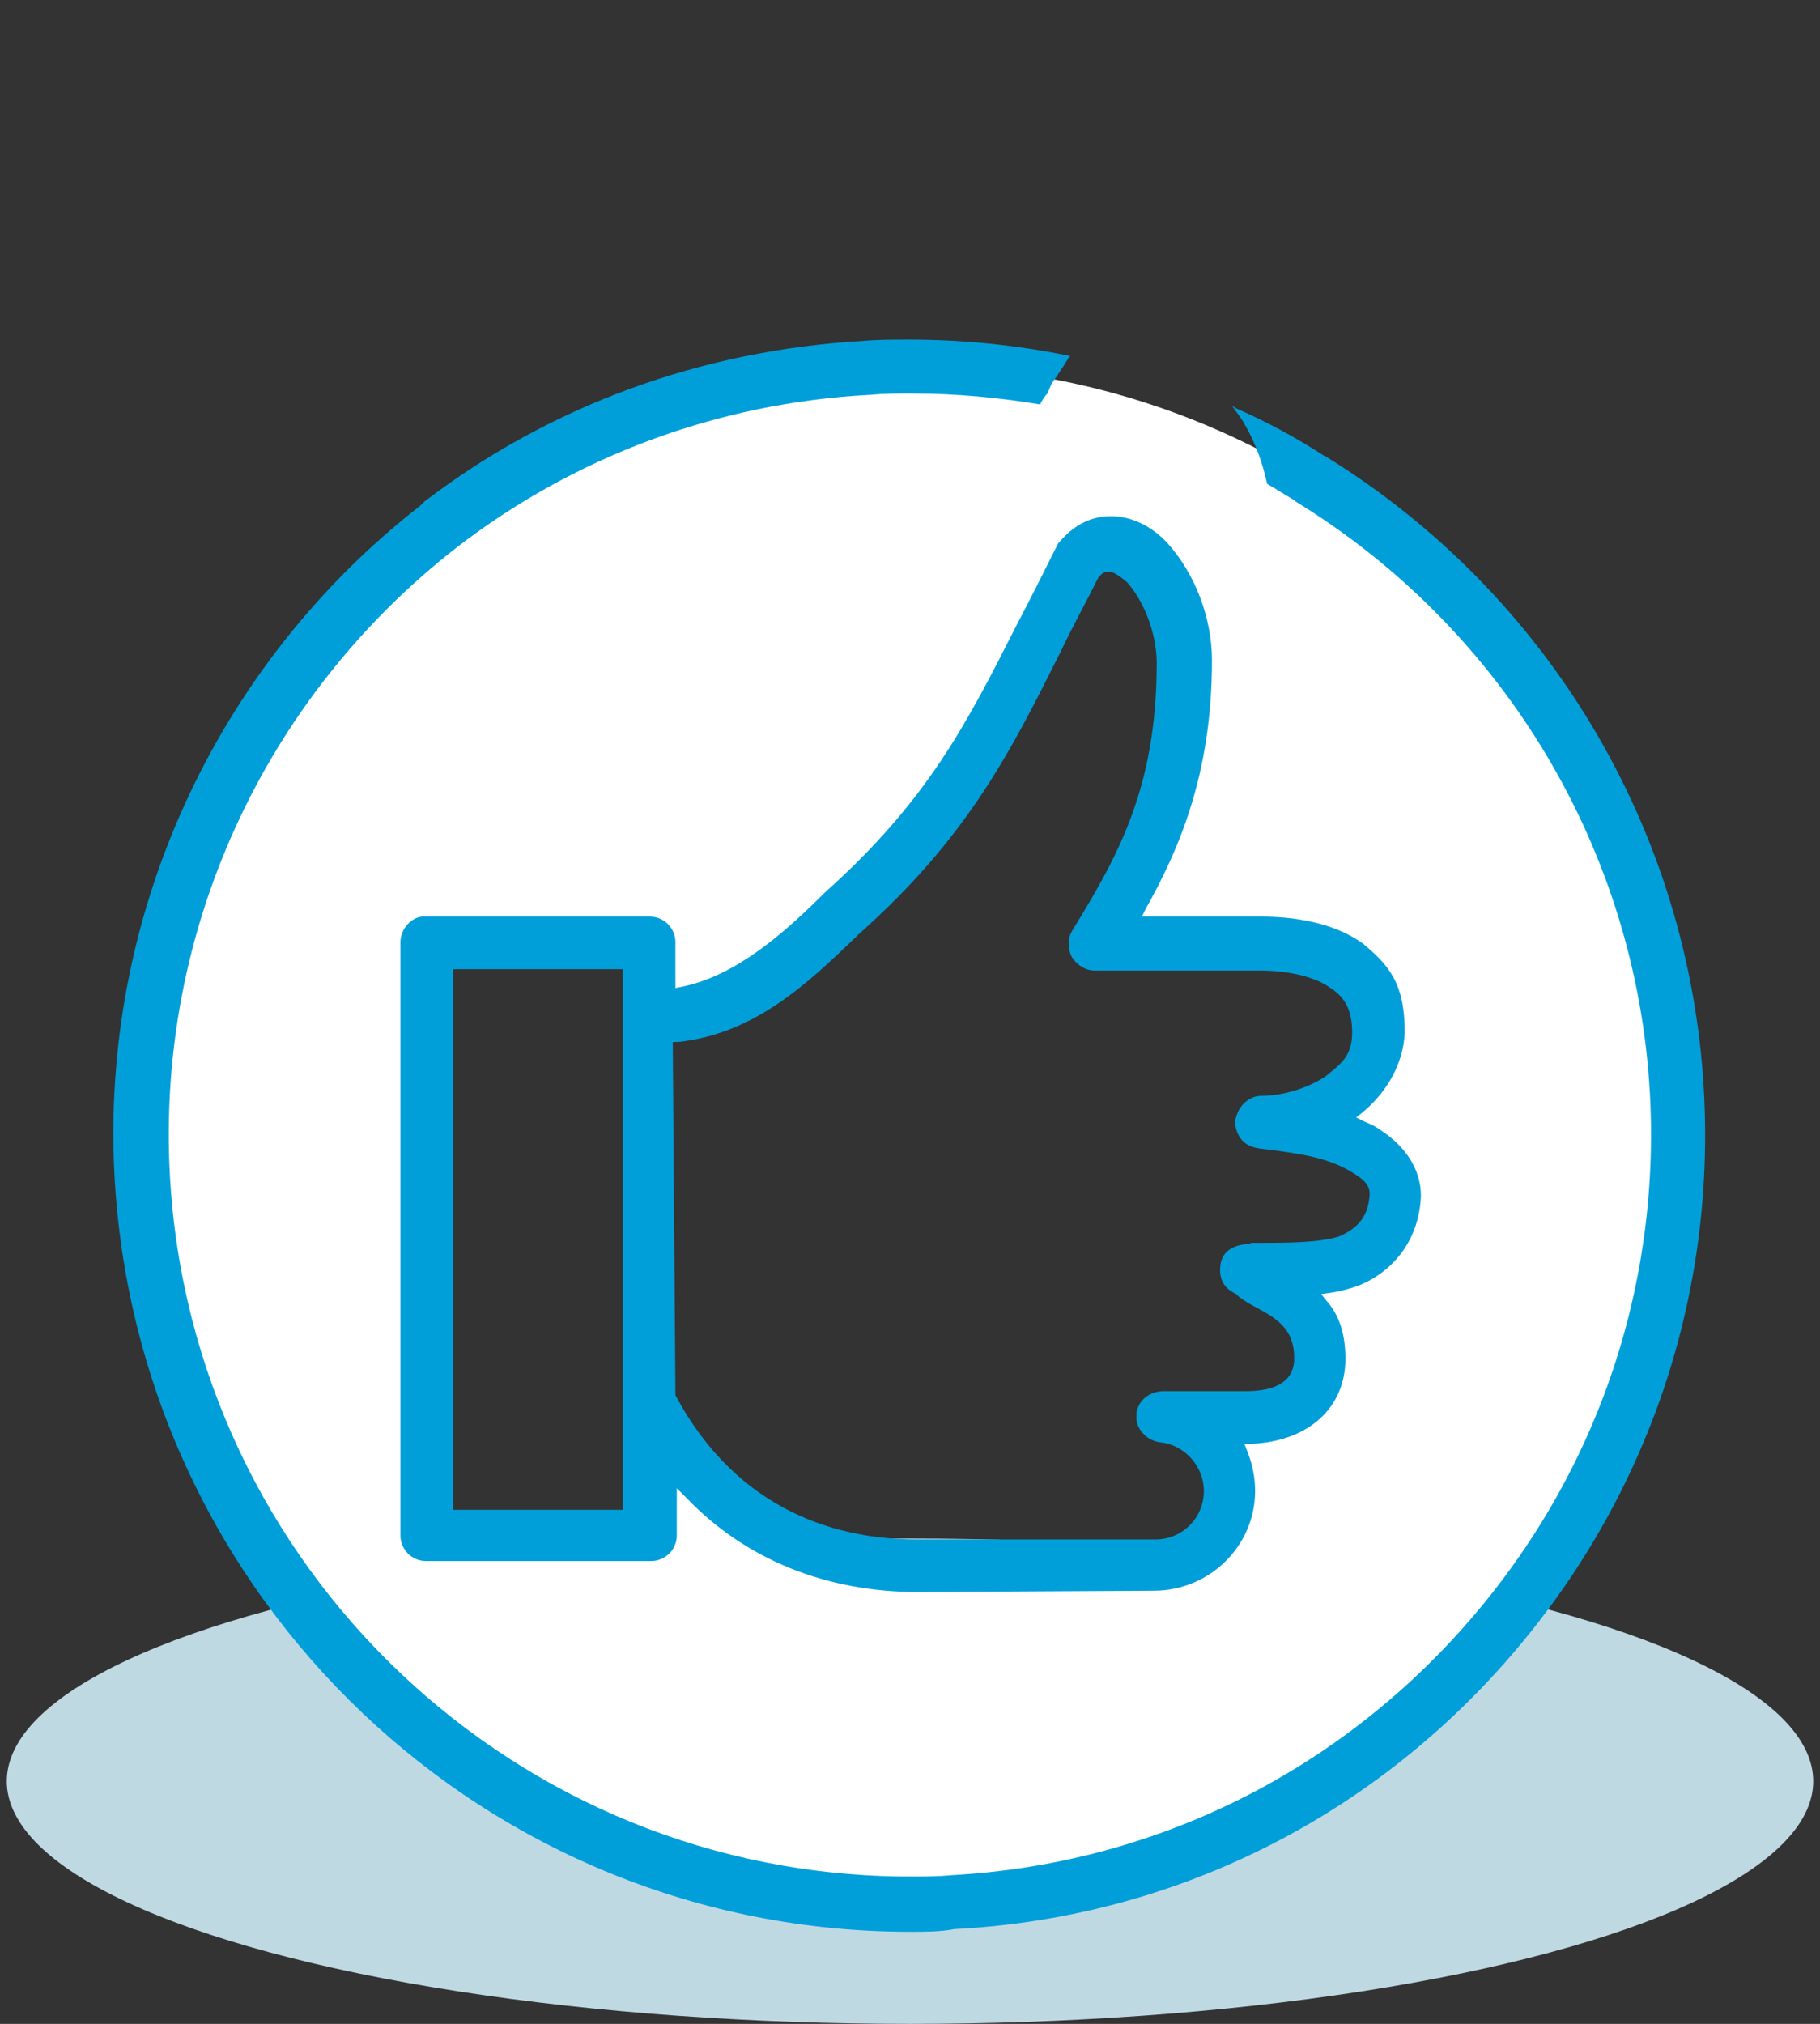
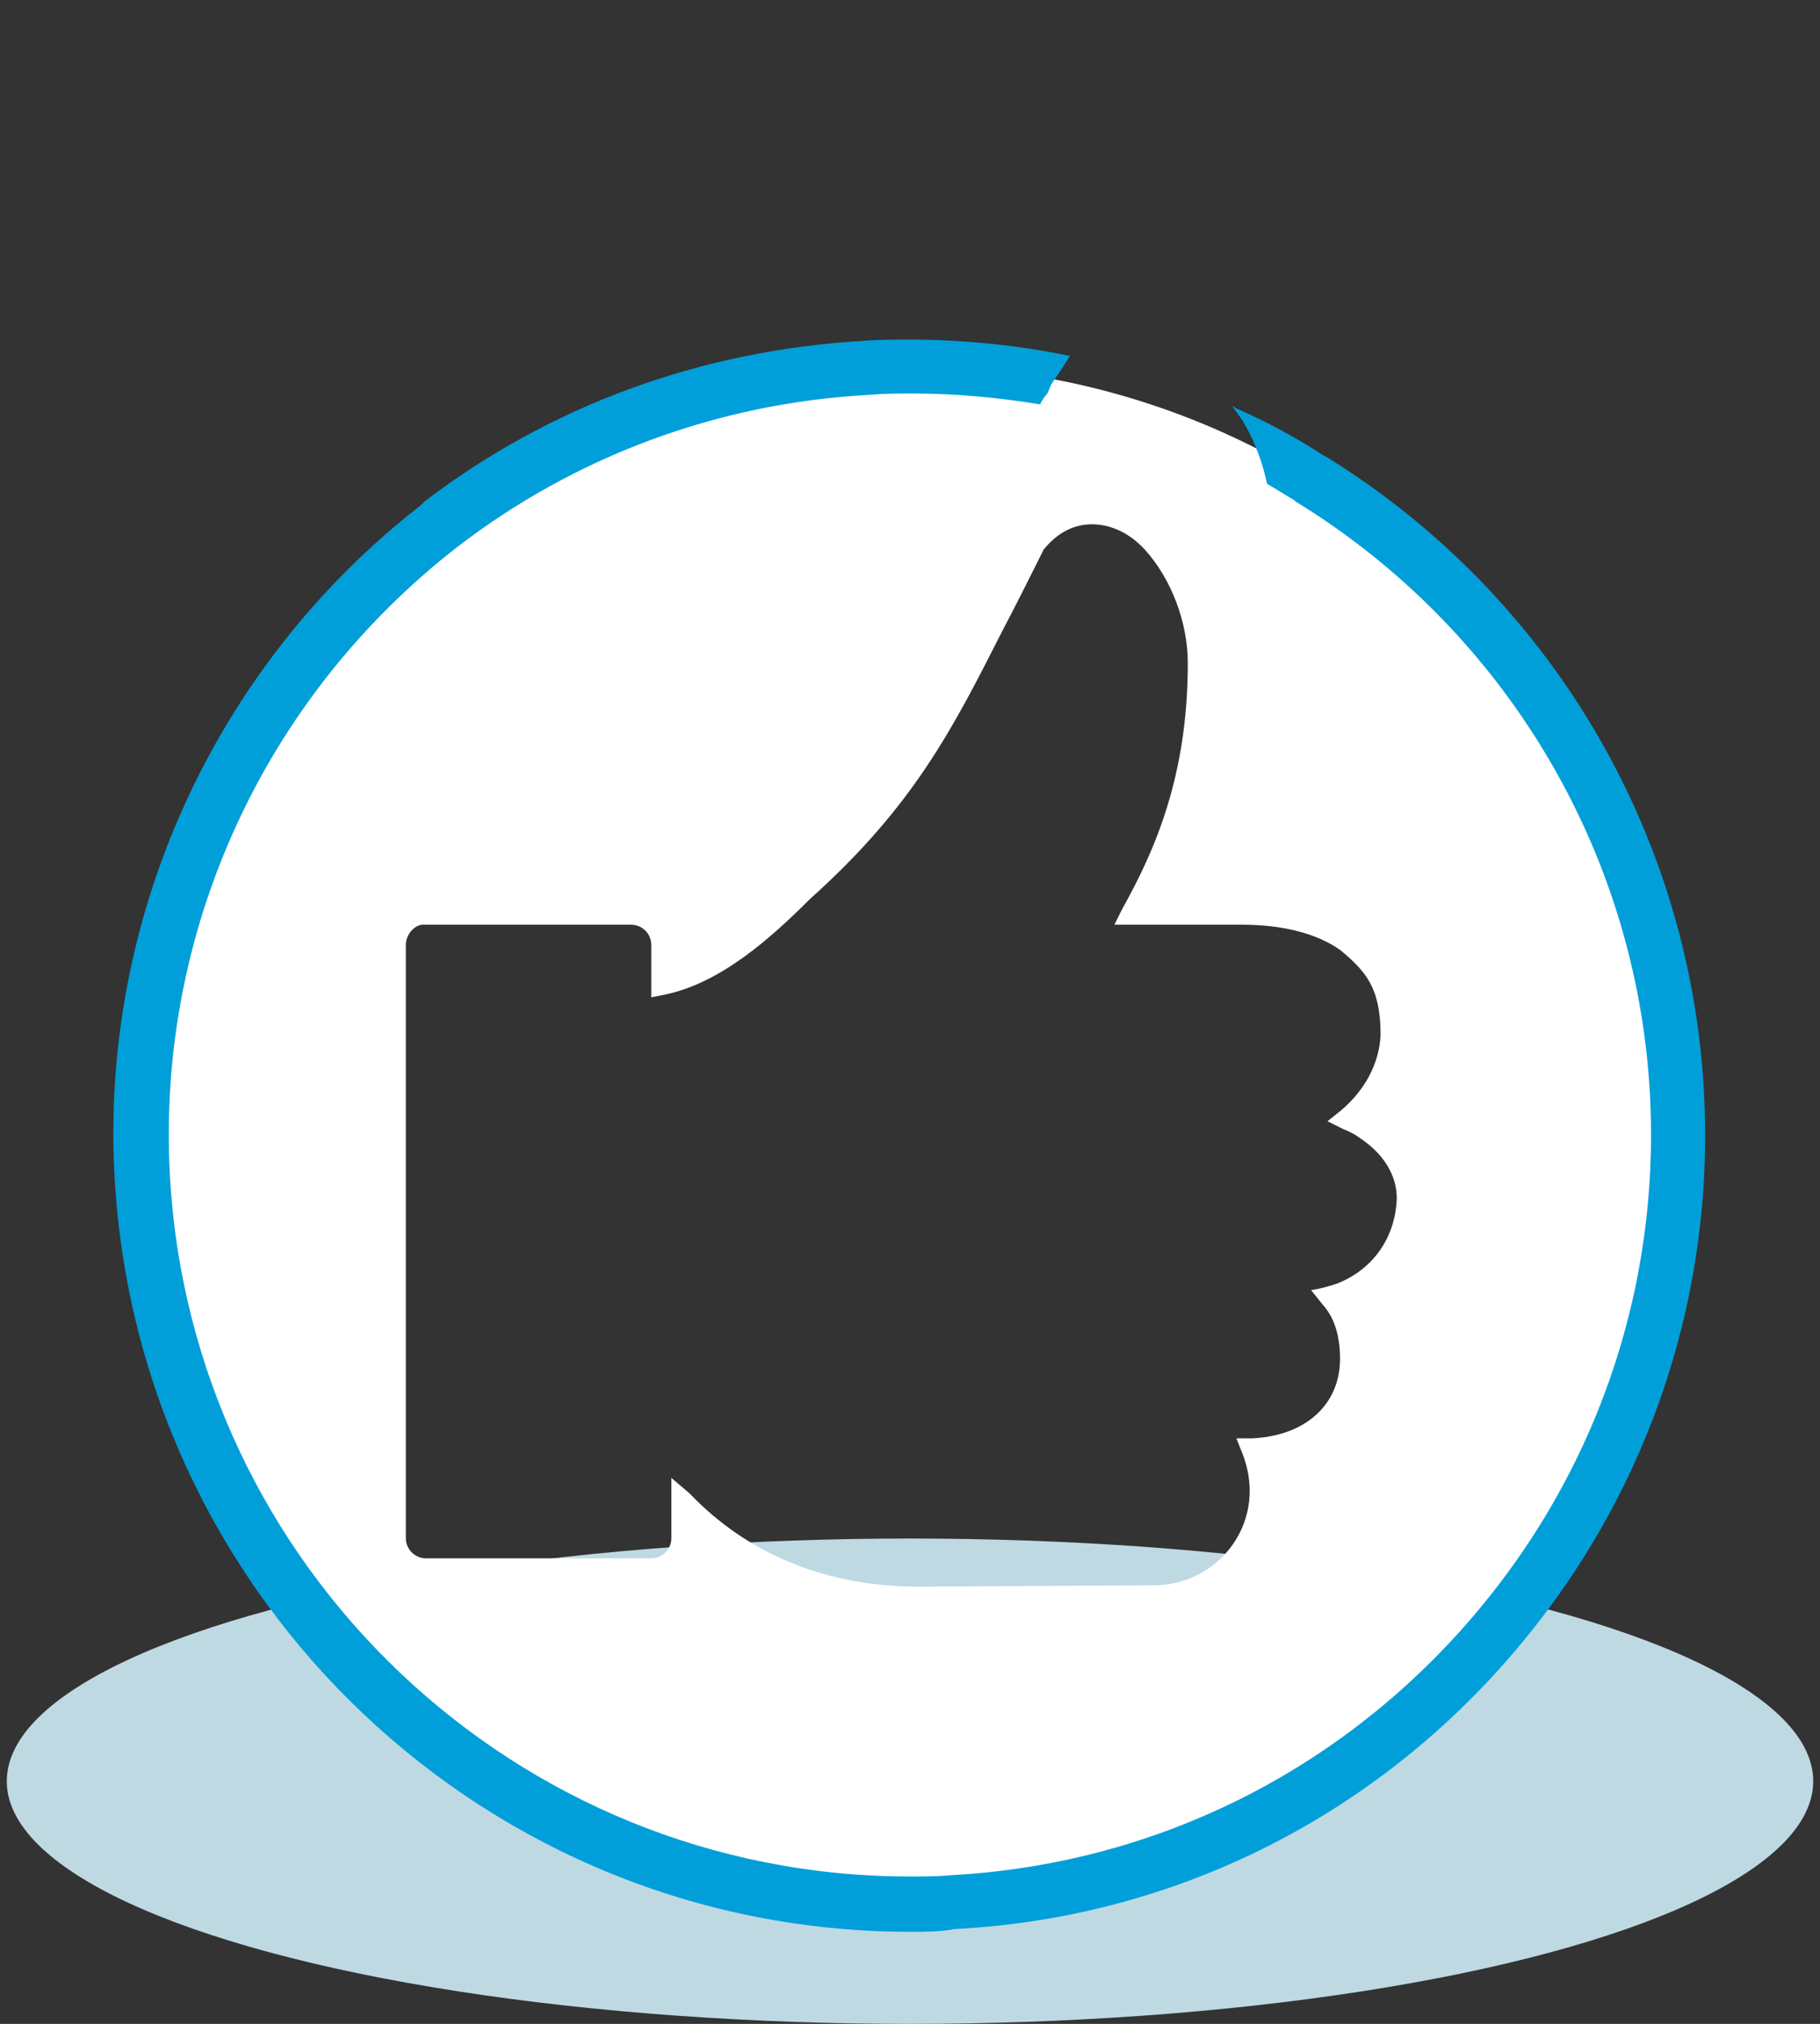
<svg xmlns="http://www.w3.org/2000/svg" version="1.1" id="Livello_1" x="0px" y="0px" width="134px" height="149px" viewBox="0 0 134 149" style="enable-background:new 0 0 134 149;" xml:space="preserve">
  <rect x="0" y="0" width="134" height="149" fill="#333333" stroke="none" />
  <style type="text/css">
	.st0{fill:#BFD9E3;}
	.st1{fill:#FFFFFF;}
	.st2{fill:#009FDA;}
</style>
  <g>
    <ellipse class="st0" cx="67" cy="131.134" rx="66.5" ry="17.866" />
    <g>
      <title>05</title>
      <g>
        <g>
-           <path class="st1" d="M67,140.045c-31.186,0-56.558-25.372-56.558-56.557      c0-31.186,25.372-56.558,56.558-56.558c31.186,0,56.558,25.372,56.558,56.558      C123.558,114.674,98.186,140.045,67,140.045z M50.804,109.978      c4.276,4.471,10.08,6.831,16.791,6.831l17.367-0.099      c3.888,0,7.049-3.116,7.049-6.948c0-0.938-0.19-1.891-0.566-2.83      l-0.417-1.041h1.183c3.911-0.186,6.451-2.485,6.451-5.855      c0-1.717-0.432-3.063-1.285-4l-0.848-1.058l1.383-0.198      c0.559-0.08,1.185-0.237,1.915-0.481c2.651-1.041,4.301-3.393,4.395-6.285      c-0.001-1.686-0.961-3.26-2.702-4.422c-0.353-0.264-0.7-0.45-1.217-0.655      l-1.182-0.59l0.981-0.784c1.791-1.508,2.834-3.486,2.929-5.565      c-0.001-3.502-1.11-4.69-2.937-6.228c-1.706-1.231-4.234-1.892-7.287-1.892      h-9.376l0.584-1.17c2.388-4.28,4.821-9.761,4.821-18.085      c0-3.009-1.215-6.215-3.172-8.368c-1.103-1.196-2.479-1.855-3.874-1.855      c-1.321,0-2.489,0.587-3.469,1.745l-0.075,0.076      c-1.058,2.117-2.059,4.117-3.053,6.007      c-3.665,7.23-6.562,12.946-14.18,19.763      c-3.005,3.006-6.642,6.207-10.706,7.041l-0.973,0.194v-3.859      c0-0.821-0.668-1.489-1.489-1.489H31.07      c-0.614,0.07-1.191,0.767-1.191,1.489v43.671c0,0.821,0.668,1.489,1.489,1.489      h16.575c0.821,0,1.489-0.668,1.489-1.489v-4.432L50.804,109.978z" />
-           <path class="st2" d="M101.739,83.262c-0.397-0.298-0.794-0.496-1.29-0.695l-0.596-0.298      l0.496-0.397c1.886-1.588,2.978-3.672,3.077-5.856      c0-3.672-1.191-4.963-3.077-6.551c-1.787-1.29-4.367-1.985-7.543-1.985      c-1.787,0-3.375,0-4.863,0h-3.871L84.369,66.885      c2.382-4.268,4.863-9.826,4.863-18.263c0-3.176-1.29-6.451-3.275-8.635      c-1.191-1.29-2.68-1.985-4.169-1.985c-1.39,0-2.68,0.596-3.772,1.886      l-0.099,0.099c-1.092,2.184-2.084,4.169-3.077,6.055      c-3.672,7.246-6.551,12.903-14.094,19.652      c-3.176,3.176-6.65,6.154-10.521,6.948l-0.496,0.099v-3.375      c0-0.993-0.794-1.886-1.886-1.886H31.169H31.07      c-0.893,0.099-1.588,0.993-1.588,1.886v43.672c0,0.993,0.794,1.886,1.886,1.886      h16.575c0.993,0,1.886-0.794,1.886-1.886v-3.474l0.695,0.695      c4.367,4.566,10.322,6.948,17.072,6.948l17.369-0.099      c4.069,0,7.444-3.275,7.444-7.345c0-0.993-0.199-1.985-0.596-2.978      l-0.199-0.496h0.596c4.169-0.199,6.848-2.68,6.848-6.253      c0-1.687-0.397-3.176-1.39-4.268l-0.397-0.496l0.695-0.099      c0.695-0.099,1.39-0.298,1.985-0.496c2.779-1.092,4.566-3.573,4.665-6.65      C104.617,86.14,103.525,84.453,101.739,83.262z M45.859,111.152H33.353V71.351      h12.506V111.152z M98.662,91.004c-1.489,0.496-3.871,0.496-6.154,0.496H92.31      h-0.199c-0.099,0.099-0.298,0.099-0.397,0.099      c-0.893,0.099-1.886,0.496-1.886,1.886c0,1.191,0.794,1.588,1.191,1.787      l0.099,0.099l0.099,0.099c0.397,0.298,0.893,0.596,1.29,0.794      c1.489,0.794,2.779,1.588,2.779,3.672c0,0.595,0,2.481-3.573,2.481h-6.055      c-1.092,0-1.985,0.794-1.985,1.787c-0.099,0.993,0.794,1.886,1.787,1.985      c1.787,0.199,3.176,1.787,3.176,3.573c0,1.985-1.588,3.573-3.573,3.573H67.496      c-5.558,0-13.102-1.886-17.766-10.62l-0.198-26.004h0.397      c5.558-0.596,9.429-4.169,13.3-7.94c8.04-7.146,11.216-13.498,14.888-20.843      c0.794-1.687,1.787-3.474,2.779-5.459l0.099-0.099      c0.198-0.199,0.397-0.298,0.595-0.298c0.298,0,0.695,0.199,1.39,0.794      c1.092,1.191,2.184,3.573,2.184,5.955c0,9.33-2.978,14.392-6.253,19.751      c-0.298,0.496-0.298,1.29,0,1.886c0.397,0.595,0.993,0.993,1.687,0.993      c2.779,0,4.665,0,6.451,0c1.787,0,3.474,0,5.657,0c2.283,0,4.169,0.496,5.26,1.29      c1.092,0.695,1.588,1.687,1.588,3.275c0,1.687-0.794,2.283-1.787,3.077      l-0.099,0.099c-1.29,0.893-3.176,1.489-4.863,1.489      c-0.595,0-1.687,0.496-1.886,1.985c0.099,0.695,0.397,1.687,1.787,1.886      l0.794,0.099c2.283,0.298,4.466,0.596,6.253,1.787      c0.794,0.496,1.092,0.893,1.092,1.489      C100.746,89.416,100.151,90.309,98.662,91.004z" />
+           <path class="st1" d="M67,140.045c-31.186,0-56.558-25.372-56.558-56.557      c0-31.186,25.372-56.558,56.558-56.558c31.186,0,56.558,25.372,56.558,56.558      C123.558,114.674,98.186,140.045,67,140.045z M50.804,109.978      c4.276,4.471,10.08,6.831,16.791,6.831l17.367-0.099      c3.888,0,7.049-3.116,7.049-6.948c0-0.938-0.19-1.891-0.566-2.83      l-0.417-1.041h1.183c3.911-0.186,6.451-2.485,6.451-5.855      c0-1.717-0.432-3.063-1.285-4l-0.848-1.058c0.559-0.08,1.185-0.237,1.915-0.481c2.651-1.041,4.301-3.393,4.395-6.285      c-0.001-1.686-0.961-3.26-2.702-4.422c-0.353-0.264-0.7-0.45-1.217-0.655      l-1.182-0.59l0.981-0.784c1.791-1.508,2.834-3.486,2.929-5.565      c-0.001-3.502-1.11-4.69-2.937-6.228c-1.706-1.231-4.234-1.892-7.287-1.892      h-9.376l0.584-1.17c2.388-4.28,4.821-9.761,4.821-18.085      c0-3.009-1.215-6.215-3.172-8.368c-1.103-1.196-2.479-1.855-3.874-1.855      c-1.321,0-2.489,0.587-3.469,1.745l-0.075,0.076      c-1.058,2.117-2.059,4.117-3.053,6.007      c-3.665,7.23-6.562,12.946-14.18,19.763      c-3.005,3.006-6.642,6.207-10.706,7.041l-0.973,0.194v-3.859      c0-0.821-0.668-1.489-1.489-1.489H31.07      c-0.614,0.07-1.191,0.767-1.191,1.489v43.671c0,0.821,0.668,1.489,1.489,1.489      h16.575c0.821,0,1.489-0.668,1.489-1.489v-4.432L50.804,109.978z" />
        </g>
        <path class="st2" d="M66.992,142.219c-31.062,0-56.765-24.317-58.552-55.483     c-1.092-19.156,7.344-37.716,22.528-49.528l0.298-0.298     c9.229-7.047,20.344-11.116,32.253-11.811c1.092-0.099,2.283-0.099,3.374-0.099     c3.97,0,7.939,0.397,11.81,1.191h0.099l-0.099,0.099     c-0.397,0.695-0.893,1.39-1.29,1.985l-0.298,0.695     c-0.198,0.199-0.298,0.397-0.496,0.695v0.099h-0.099     c-2.977-0.496-6.153-0.794-9.329-0.794c-1.092,0-2.084,0-3.176,0.099     c-11.214,0.596-21.734,4.566-30.367,11.216     c-14.291,11.116-22.131,28.387-21.138,46.252     c1.588,28.883,25.505,51.612,54.483,51.612c0.992,0,2.084,0,3.076-0.099     c14.489-0.794,27.886-7.246,37.612-18.163s14.588-24.913,13.794-39.404     c-0.992-17.866-10.718-34.143-26.1-43.572l-0.099-0.099     c-0.695-0.397-1.29-0.794-1.985-1.191c-0.298-1.39-0.794-2.878-1.588-4.268     c-0.198-0.397-0.496-0.794-0.794-1.191l-0.198-0.298l0.298,0.199     c2.283,0.993,4.466,2.184,6.451,3.474l0.198,0.099     c16.375,10.124,26.696,27.493,27.787,46.55     c0.893,15.583-4.367,30.669-14.787,42.381s-24.81,18.66-40.391,19.454     C69.274,142.219,68.084,142.219,66.992,142.219z" />
      </g>
    </g>
  </g>
</svg>